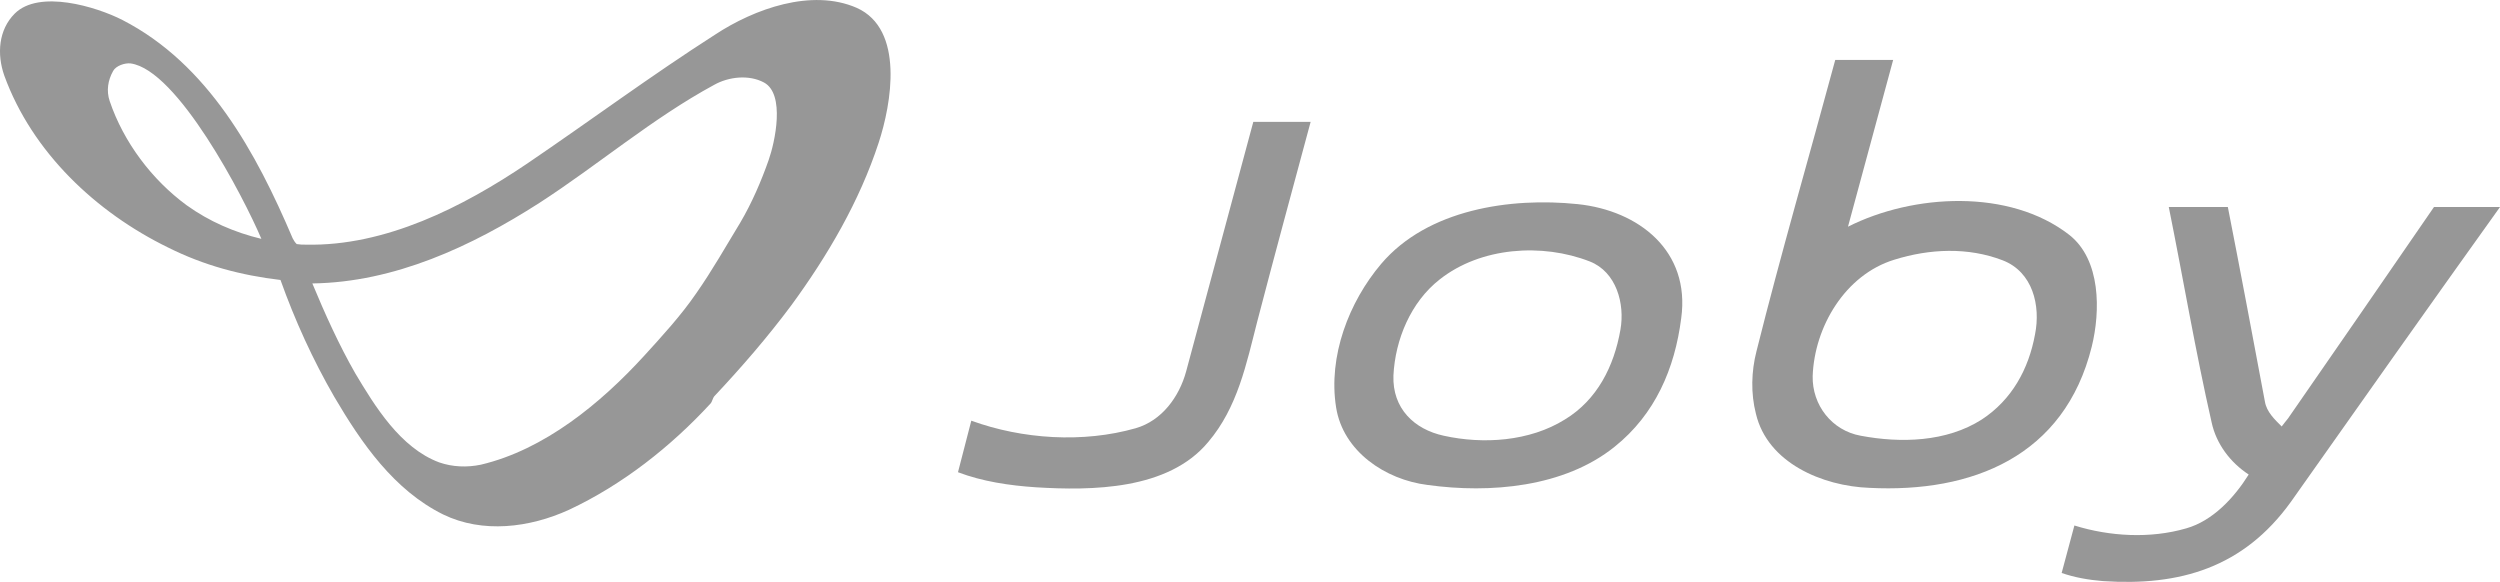
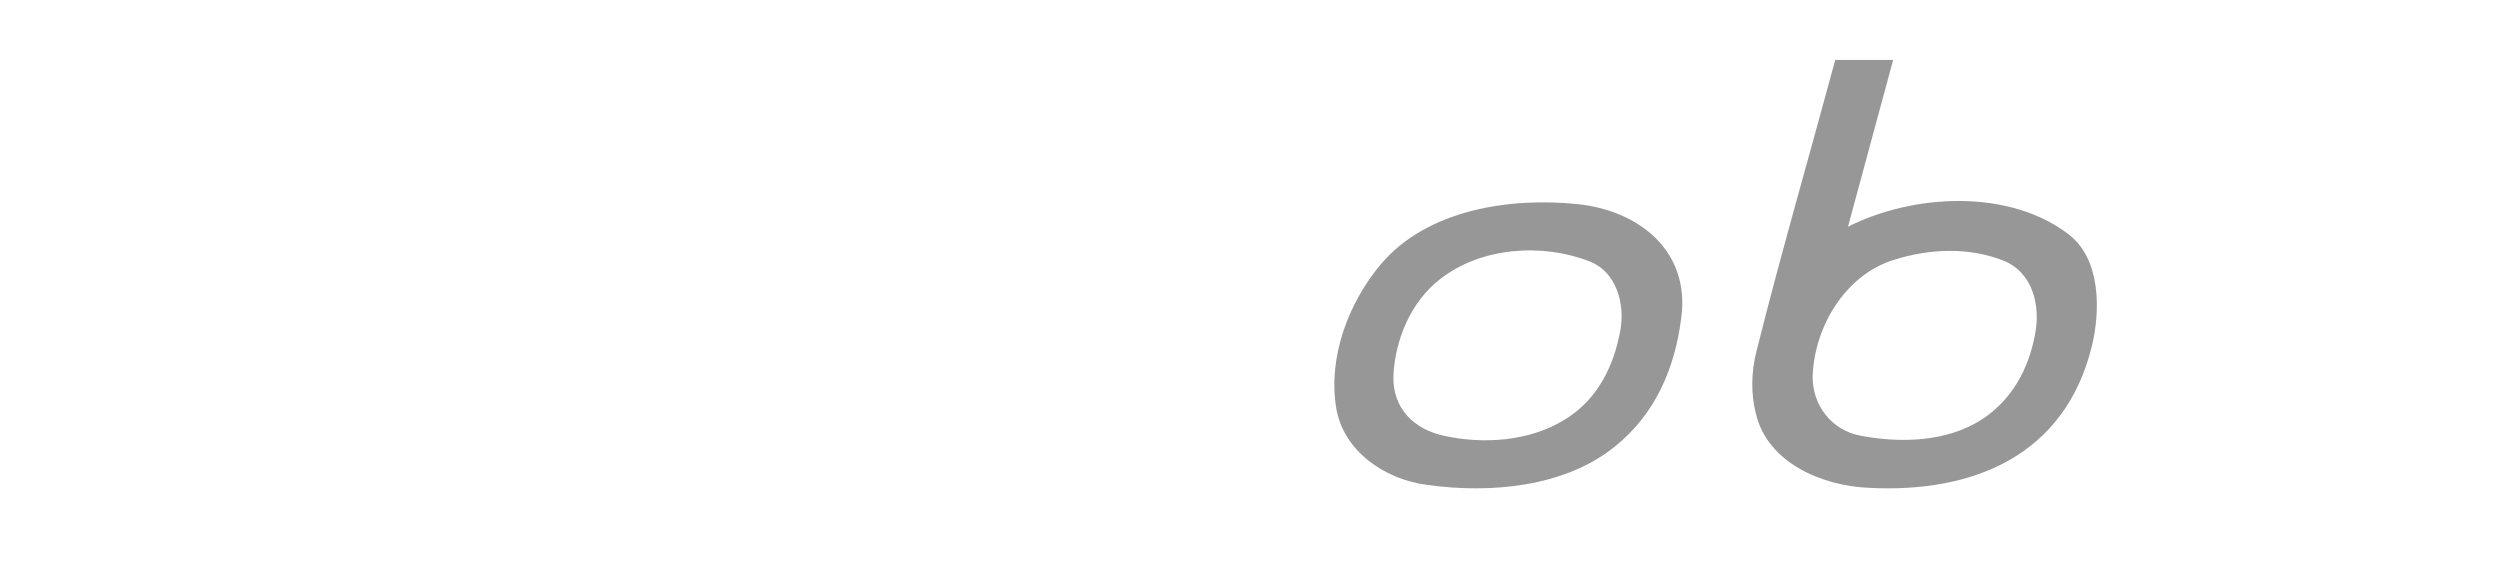
<svg xmlns="http://www.w3.org/2000/svg" version="1.1" id="Capa_1" x="0px" y="0px" style="enable-background:new 0 0 500 500;" xml:space="preserve" viewBox="34.16 199.75 431.74 100.49">
  <style type="text/css">
	.st0{fill:#979797;}
</style>
  <g>
-     <path class="st0" d="M213,283.9c-4.5-0.3-9.2-1-13.4-2.6l2.3-8.9c8.8,3.2,19.3,3.9,28.4,1.3c4.5-1.3,7.5-5.4,8.7-9.8   c3.9-14.4,7.7-28.7,11.6-43.1l9.9,0c-3.1,11.5-6.2,22.9-9.2,34.4c-1.9,7.4-3.4,14.9-8.5,20.9C235.9,284.4,222.7,284.5,213,283.9" />
-     <path class="st0" d="M397.3,300.1c-2.4-0.2-4.8-0.6-7.1-1.4l2.2-8.2c6.1,1.9,13.1,2.3,19.3,0.5c4.6-1.3,8.3-5.3,10.8-9.3   c-3.2-2.1-5.6-5.3-6.4-9c-2.8-12.3-4.9-24.8-7.4-37.2h10.2c2.2,11.2,4.3,22.4,6.4,33.6c0.3,1.8,1.7,3.1,2.9,4.3   c0.2-0.3,0.8-1,1.1-1.4c8.4-12.1,16.8-24.3,25.2-36.5h11.4c-12.1,16.9-24.1,33.9-36.1,50.9C421.6,297.8,410.6,301,397.3,300.1" />
    <path class="st0" d="M357,284c-8.1-0.3-17.6-4.3-19.6-12.8c-0.9-3.5-0.8-7.3,0.1-10.8c4.2-16.8,9.1-33.6,13.6-50.3l10,0l-7.8,28.8   c11.3-5.7,27.9-6.6,38.2,1.4c5.5,4.3,5.4,13.2,3.9,19.3C390.7,278.6,374.7,284.9,357,284 M355.5,275c6.9,1.3,14.8,1.1,20.9-2.8   c5.2-3.4,8.1-8.7,9.2-14.7c1-5-0.4-10.8-5.6-12.8c-6-2.3-12.6-2-18.7-0.1c-8.5,2.6-13.8,11.6-14.1,20.1   C347.1,269.7,350.5,274.1,355.5,275" />
    <path class="st0" d="M280.7,283.5c-7.3-0.9-14.6-5.8-15.8-13.4c-1.4-8.8,2.2-18.2,7.8-24.8c8-9.4,22.3-11.5,33.9-10.3   c10.6,1.1,19.5,8.1,17.9,19.7c-1.1,8.7-4.5,16.6-11.5,22.2C304.3,283.9,291.5,285,280.7,283.5 M283.5,275c6.8,1.5,14.8,1,20.9-2.8   c5.6-3.4,8.5-9.2,9.6-15.5c0.8-4.5-0.7-10-5.3-11.8c-8.2-3.2-18.8-2.5-25.9,3.1c-5,3.9-7.7,10.4-8,16.6   C274.6,270.3,278.4,273.9,283.5,275" />
-     <path class="st0" d="M110.7,288.6c-8.5-4.2-14.1-12.3-18.8-20.3c-3.7-6.4-6.8-13.2-9.3-20.2c-6.8-0.8-13.2-2.5-19.4-5.6   c-12.5-6.1-23.5-16.5-28.3-29.7c-1.3-3.7-1-7.9,1.8-10.7c4.2-4.2,14.1-1.2,18.6,1.1c14.8,7.6,23.1,22.9,29.4,37.7   c0.2,0.4,0.4,0.7,0.7,1c0.6,0.1,1,0.1,1.6,0.1c13.7,0.3,27.1-6.5,38.2-14c10.9-7.4,21.4-15.2,32.5-22.3c6.7-4.4,16.6-8,24.4-4.6   c8.3,3.7,6,16.6,3.8,23.3c-3.3,10.1-8.8,19.5-15.1,28.1c-4.1,5.5-8.6,10.7-13.3,15.7c-0.2,0.2-0.4,1-0.6,1.2   c-6.9,7.5-15.3,14.1-24.5,18.4C125.6,290.9,117.5,291.9,110.7,288.6 M66.4,235.2c3.9,2.8,8.3,4.7,12.9,5.8   c-3.1-7.3-14.5-29.2-22.6-30.3c-1-0.1-2.5,0.4-3,1.3c-0.9,1.6-1.2,3.4-0.6,5.2C55.5,224.3,60.4,230.8,66.4,235.2 M110,279.6   c2.3,0.8,4.8,0.9,7.2,0.4c11-2.6,20.7-10.6,28.2-18.8c3.1-3.4,6.4-7,9-10.8c2.8-4,5.1-8.1,7.6-12.2c2-3.4,3.6-7.1,4.9-10.8   c1.1-3.1,2.9-11.4-0.8-13.4c-2.6-1.4-6.1-1-8.6,0.4c-10.7,5.8-20,13.8-30.2,20.4c-11.7,7.5-25,13.7-39.2,13.9   c2.2,5.3,4.6,10.6,7.4,15.5C98.9,269.9,103.3,277.1,110,279.6" />
  </g>
</svg>